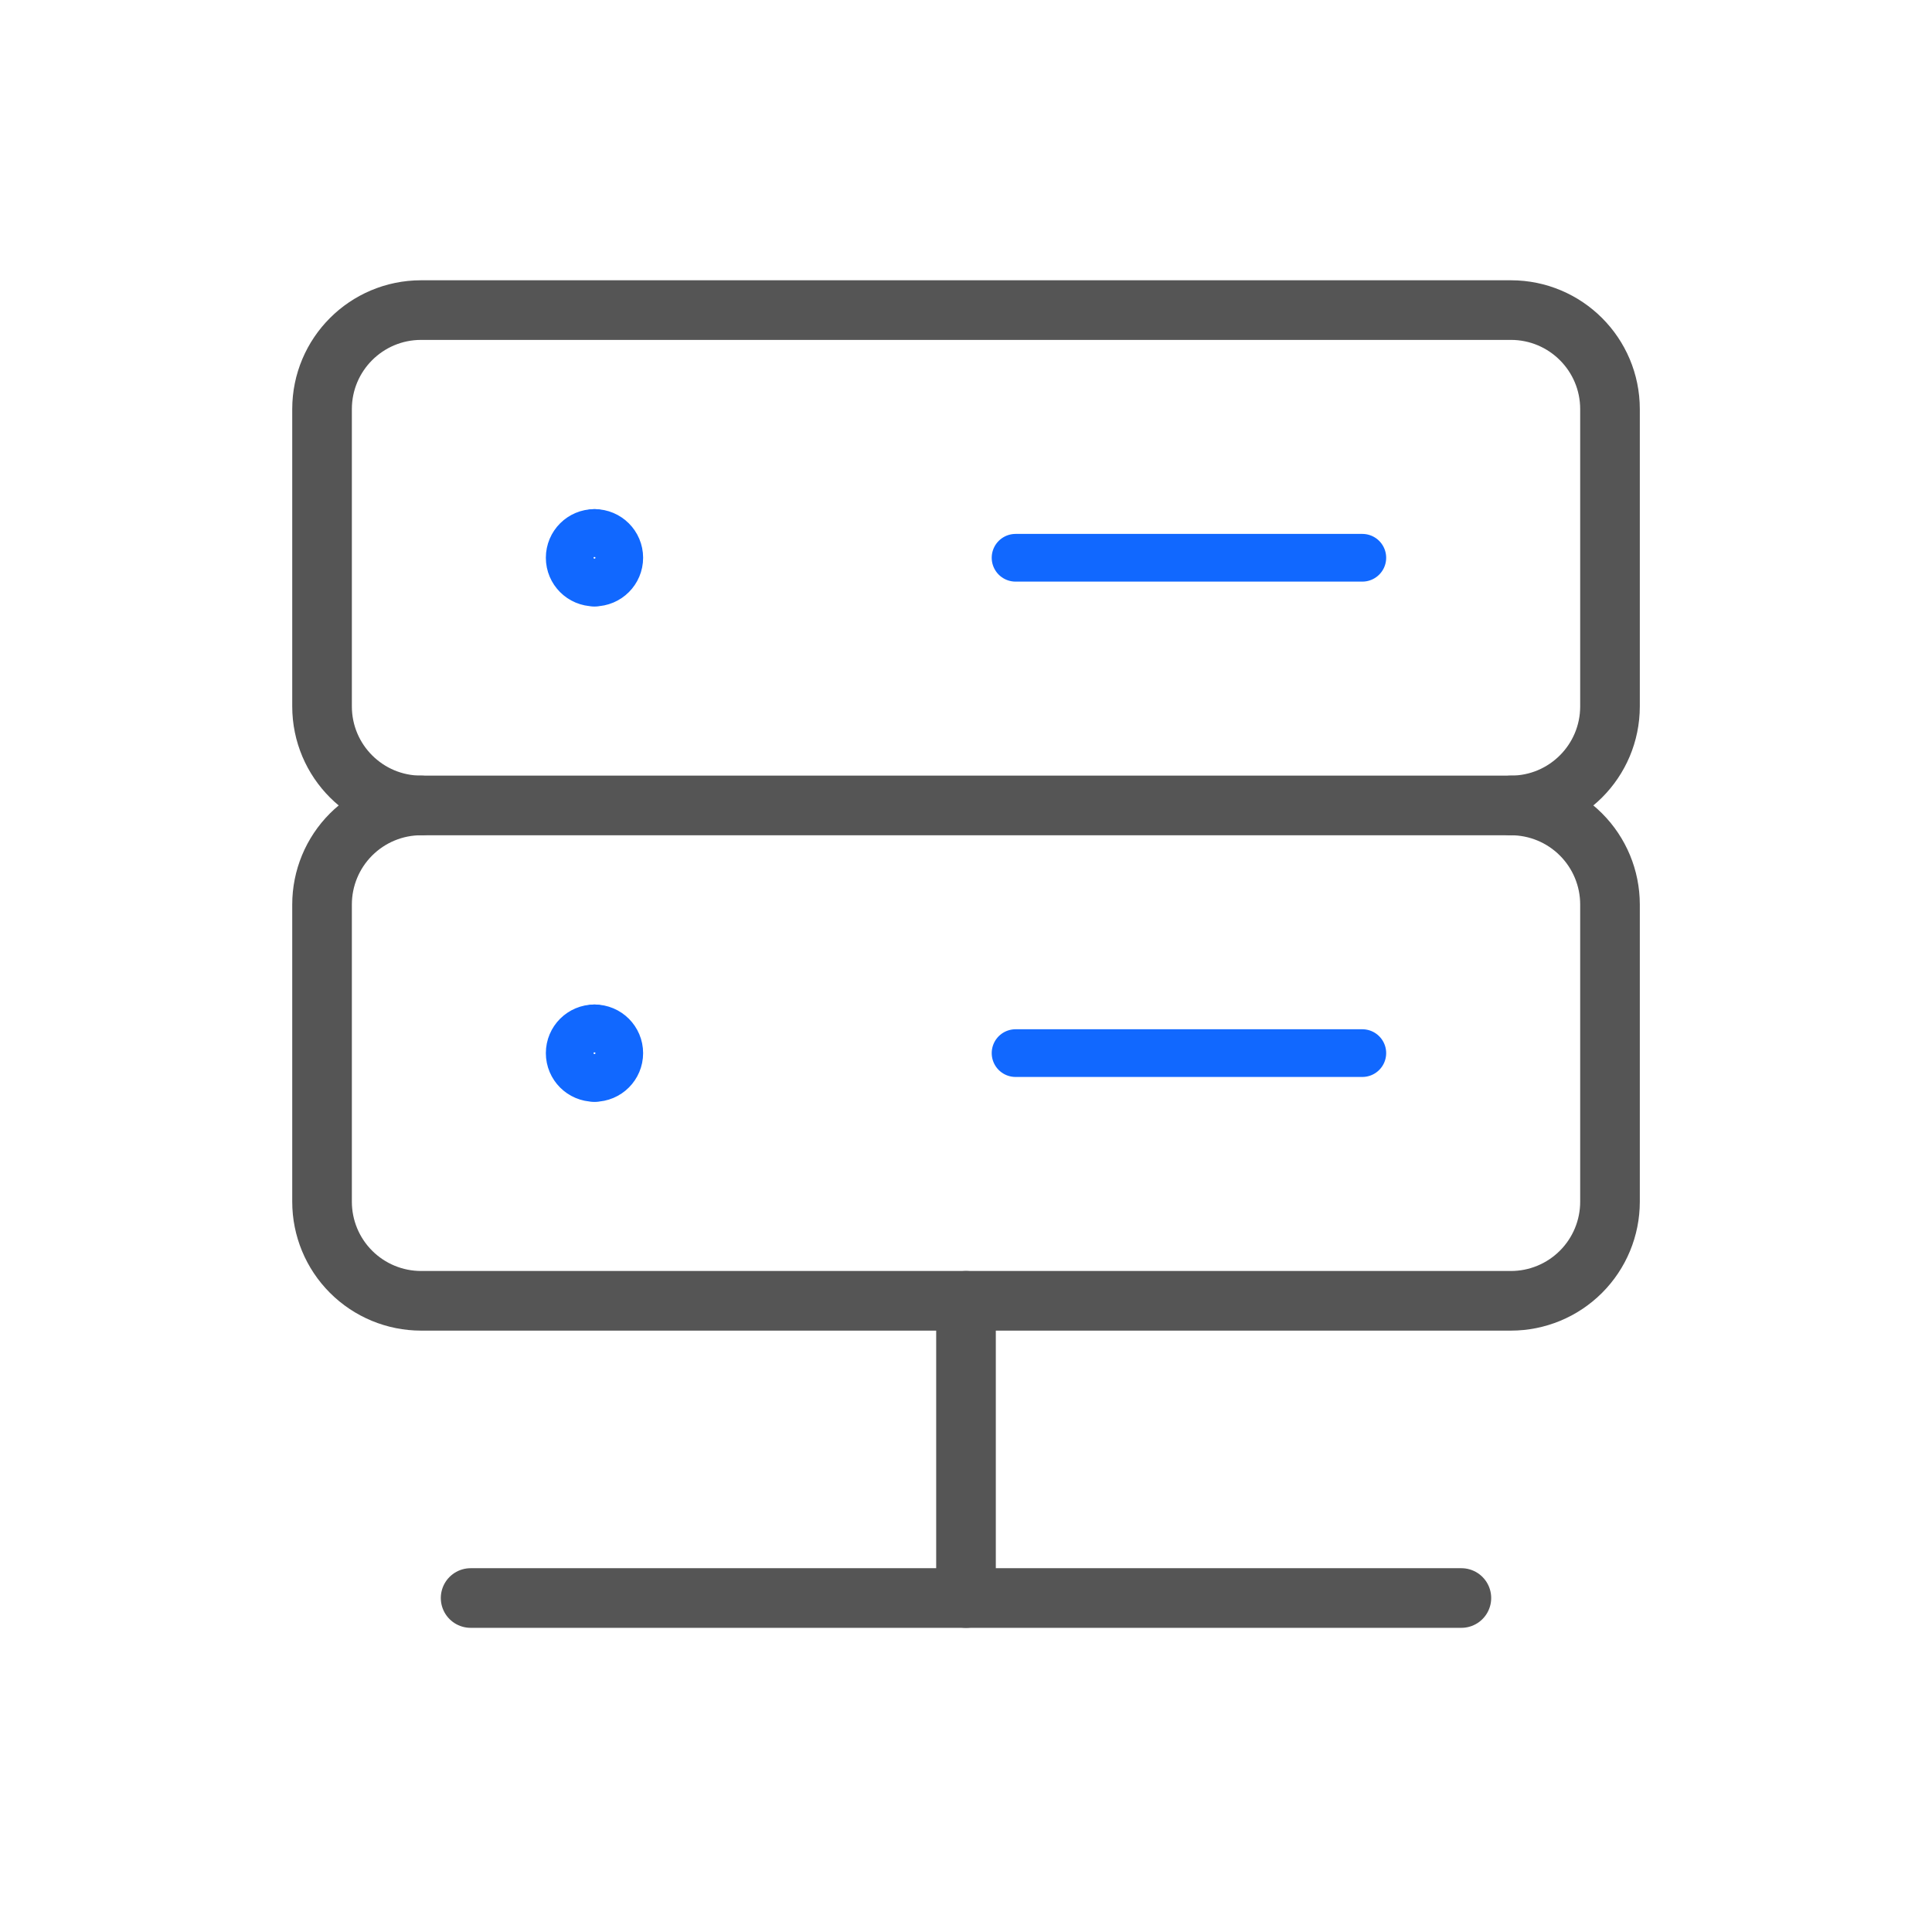
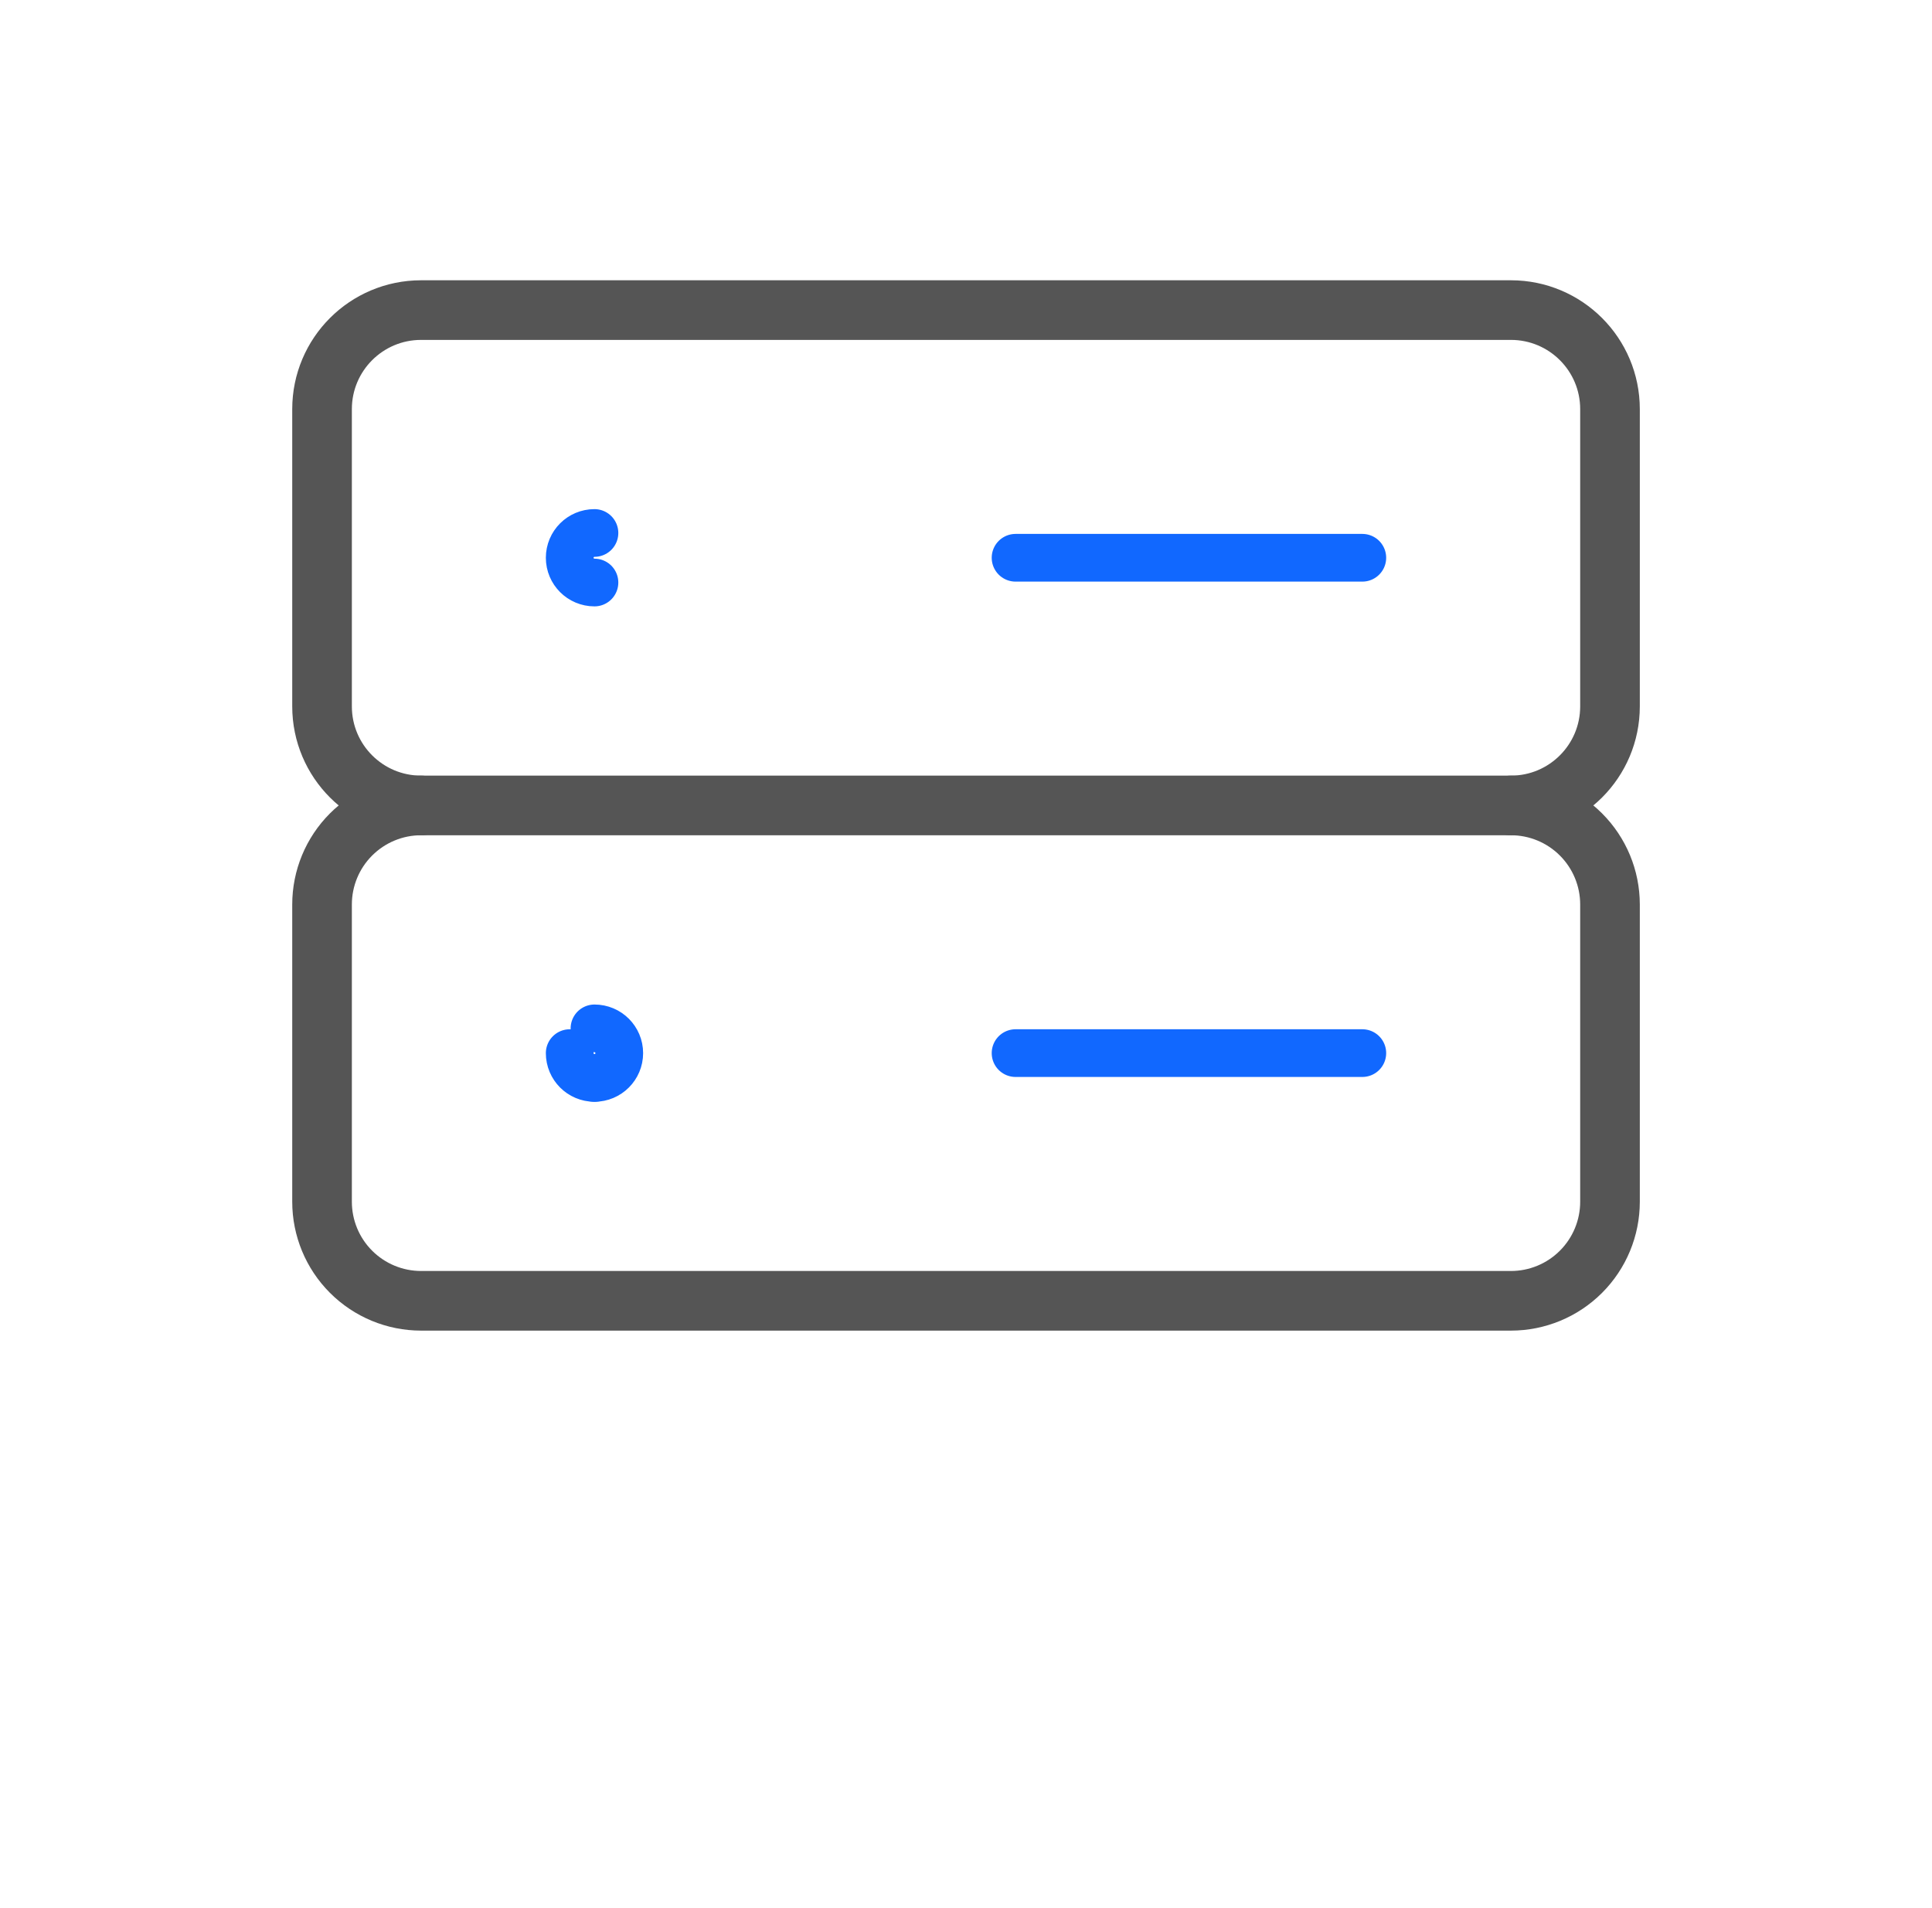
<svg xmlns="http://www.w3.org/2000/svg" width="81" height="80" viewBox="0 0 81 80" fill="none">
  <path d="M63.346 13.001H17.655C15.361 13.001 13.502 14.86 13.502 17.154V29.615C13.502 31.91 15.361 33.769 17.655 33.769H63.346C65.64 33.769 67.5 31.91 67.5 29.615V17.154C67.5 14.86 65.64 13.001 63.346 13.001Z" stroke="#555555" stroke-width="2.5" stroke-linecap="round" stroke-linejoin="round" />
  <path d="M42.578 23.385H57.116" stroke="#1168FF" stroke-width="2" stroke-linecap="round" stroke-linejoin="round" />
  <path d="M17.655 33.769C16.553 33.769 15.497 34.207 14.718 34.986C13.939 35.765 13.502 36.821 13.502 37.923V50.384C13.502 51.486 13.939 52.542 14.718 53.321C15.497 54.1 16.553 54.538 17.655 54.538H63.346C64.448 54.538 65.505 54.1 66.283 53.321C67.062 52.542 67.5 51.486 67.5 50.384V37.923C67.5 36.821 67.062 35.765 66.283 34.986C65.505 34.207 64.448 33.769 63.346 33.769" stroke="#555555" stroke-width="2.5" stroke-linecap="round" stroke-linejoin="round" />
-   <path d="M24.923 45.193C24.35 45.193 23.885 44.728 23.885 44.154C23.885 43.581 24.35 43.116 24.923 43.116" stroke="#1168FF" stroke-width="2" stroke-linecap="round" stroke-linejoin="round" />
+   <path d="M24.923 45.193C24.35 45.193 23.885 44.728 23.885 44.154" stroke="#1168FF" stroke-width="2" stroke-linecap="round" stroke-linejoin="round" />
  <path d="M24.924 45.193C25.498 45.193 25.963 44.728 25.963 44.154C25.963 43.581 25.498 43.116 24.924 43.116" stroke="#1168FF" stroke-width="2" stroke-linecap="round" stroke-linejoin="round" />
  <path d="M24.923 24.423C24.35 24.423 23.885 23.958 23.885 23.385C23.885 22.811 24.35 22.346 24.923 22.346" stroke="#1168FF" stroke-width="2" stroke-linecap="round" stroke-linejoin="round" />
-   <path d="M24.924 24.423C25.498 24.423 25.963 23.958 25.963 23.385C25.963 22.811 25.498 22.346 24.924 22.346" stroke="#1168FF" stroke-width="2" stroke-linecap="round" stroke-linejoin="round" />
  <path d="M42.578 44.153H57.116" stroke="#1168FF" stroke-width="2" stroke-linecap="round" stroke-linejoin="round" />
-   <path d="M40.5 54.538V66.999" stroke="#555555" stroke-width="2.5" stroke-linecap="round" stroke-linejoin="round" />
-   <path d="M19.731 66.999H61.269" stroke="#555555" stroke-width="2.5" stroke-linecap="round" stroke-linejoin="round" />
</svg>